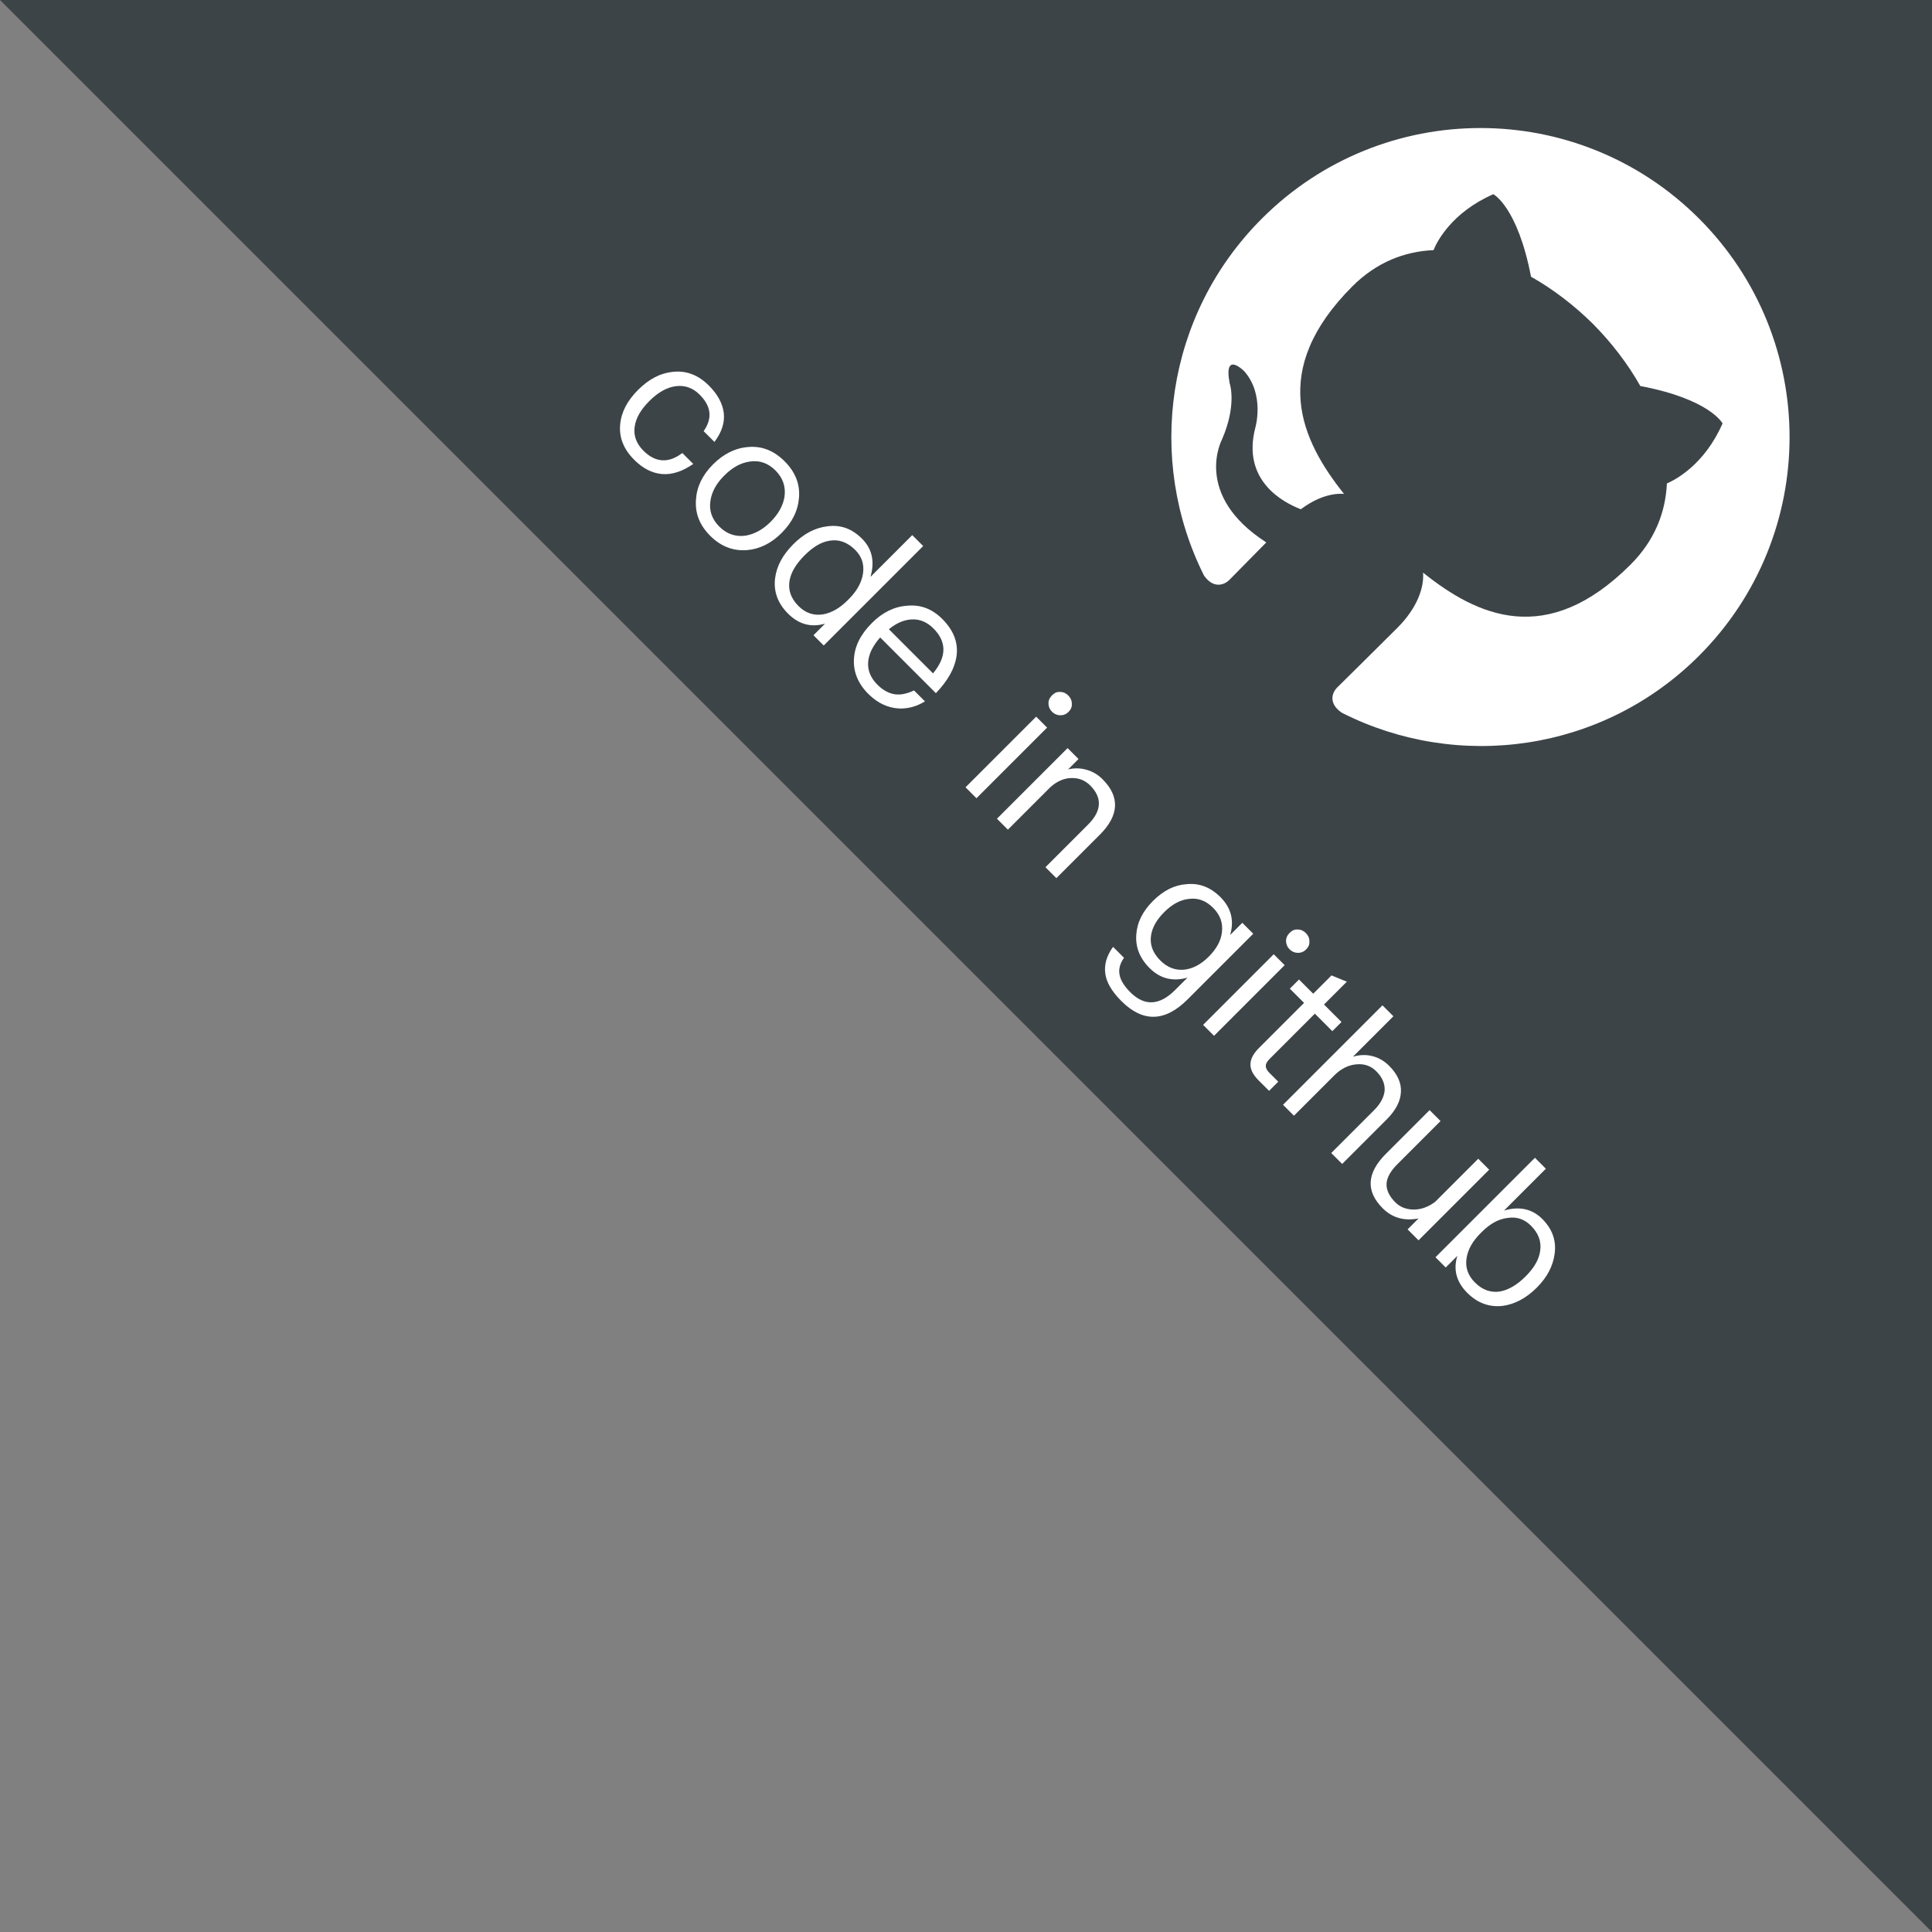
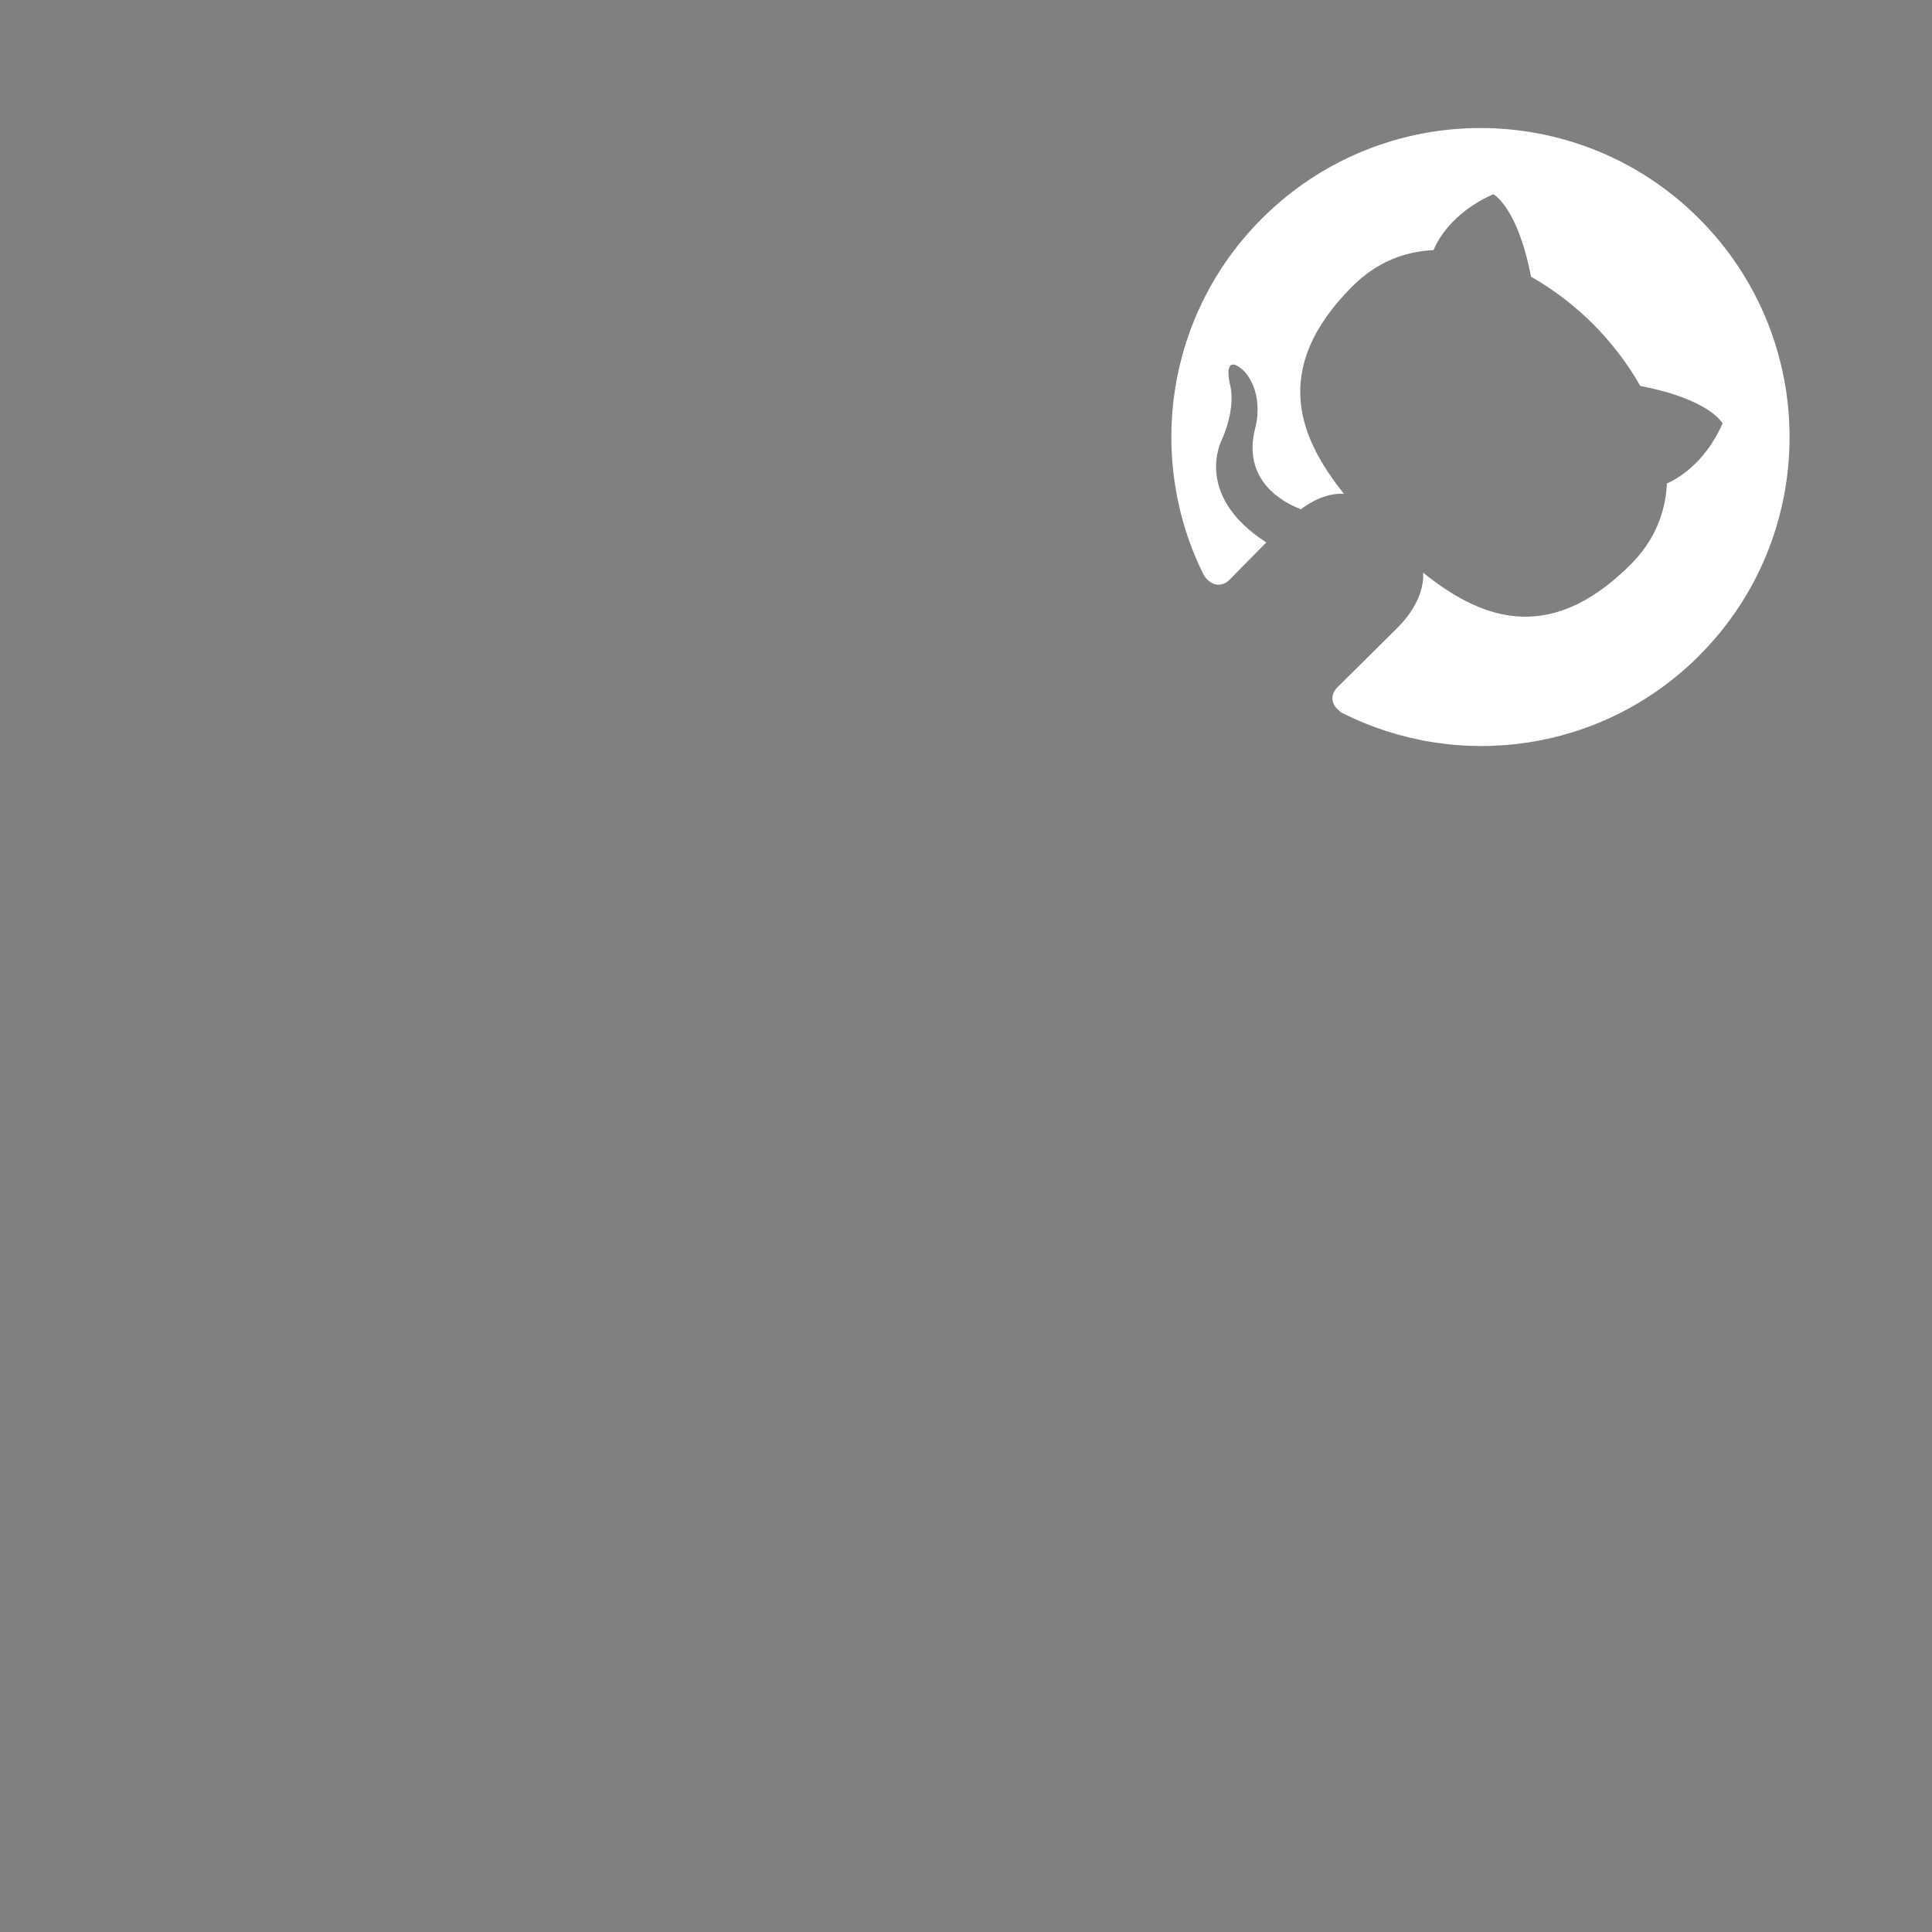
<svg xmlns="http://www.w3.org/2000/svg" width="50px" height="50px" viewBox="0 0 50 50" version="1.1">
  <rect x="0" y="0" width="50" height="50" fill="#808080" stroke="none" />
  <g id="Page-1" stroke="none" stroke-width="1" fill="none" fill-rule="evenodd">
    <g id="Group" transform="translate(-8, -24)">
-       <polygon id="Triangle" fill="#3D4448" transform="translate(41.225, 37.254) rotate(35) translate(-41.225, -37.254) " points="47.364 16.775 76.043 57.733 6.407 45.454" />
      <g id="github" transform="translate(46.314, 35.314) rotate(45) translate(-46.314, -35.314) translate(38.314, 27.314)" fill="#FFFFFF">
        <path d="M8,0 C3.58,0 0,3.582 0,8 C0,11.535 2.292,14.533 5.47,15.59 C5.87,15.665 6.017,15.418 6.017,15.205 C6.017,15.015 6.01,14.512 6.007,13.845 C3.781,14.328 3.312,12.772 3.312,12.772 C2.948,11.848 2.422,11.602 2.422,11.602 C1.697,11.106 2.478,11.116 2.478,11.116 C3.281,11.172 3.703,11.94 3.703,11.94 C4.417,13.163 5.576,12.81 6.033,12.605 C6.105,12.088 6.311,11.735 6.54,11.535 C4.763,11.335 2.896,10.647 2.896,7.582 C2.896,6.709 3.206,5.995 3.719,5.435 C3.629,5.233 3.359,4.42 3.789,3.318 C3.789,3.318 4.459,3.103 5.989,4.138 C6.629,3.96 7.309,3.872 7.989,3.868 C8.669,3.872 9.349,3.96 9.989,4.138 C11.509,3.103 12.179,3.318 12.179,3.318 C12.609,4.42 12.339,5.233 12.259,5.435 C12.769,5.995 13.079,6.709 13.079,7.582 C13.079,10.655 11.209,11.332 9.429,11.529 C9.709,11.769 9.969,12.259 9.969,13.009 C9.969,14.079 9.959,14.939 9.959,15.199 C9.959,15.409 10.099,15.659 10.509,15.579 C13.71,14.53 16,11.53 16,8 C16,3.582 12.418,0 8,0" id="Shape" />
      </g>
-       <path d="M20.921,44.341 C20.536,44.341 20.231,44.476 20.011,44.751 C19.806,45.001 19.706,45.321 19.706,45.716 C19.706,46.111 19.806,46.431 20.011,46.676 C20.226,46.936 20.526,47.066 20.916,47.066 C21.236,47.066 21.491,46.981 21.686,46.816 C21.886,46.646 22.011,46.391 22.071,46.061 L21.671,46.061 C21.611,46.506 21.356,46.731 20.916,46.731 C20.656,46.731 20.456,46.636 20.321,46.456 C20.181,46.276 20.116,46.026 20.116,45.711 C20.116,45.396 20.186,45.146 20.326,44.961 C20.471,44.771 20.671,44.676 20.921,44.676 C21.126,44.676 21.291,44.721 21.421,44.821 C21.546,44.921 21.626,45.071 21.661,45.271 L22.056,45.271 C22.011,44.956 21.891,44.721 21.691,44.566 C21.496,44.416 21.241,44.341 20.921,44.341 Z M23.696,44.341 C23.306,44.341 23.001,44.471 22.771,44.741 C22.551,44.996 22.441,45.316 22.441,45.706 C22.441,46.091 22.551,46.411 22.771,46.661 C23.001,46.931 23.306,47.066 23.696,47.066 C24.081,47.066 24.391,46.931 24.626,46.661 C24.841,46.411 24.951,46.091 24.951,45.706 C24.951,45.316 24.841,44.996 24.621,44.741 C24.391,44.471 24.081,44.341 23.696,44.341 Z M23.696,44.676 C23.966,44.676 24.181,44.781 24.341,44.991 C24.476,45.181 24.546,45.416 24.546,45.706 C24.546,45.986 24.476,46.226 24.341,46.416 C24.181,46.626 23.966,46.731 23.696,46.731 C23.421,46.731 23.206,46.626 23.056,46.416 C22.916,46.226 22.851,45.991 22.851,45.706 C22.851,45.416 22.916,45.181 23.056,44.991 C23.206,44.781 23.421,44.676 23.696,44.676 Z M27.381,43.356 L27.381,44.886 C27.181,44.521 26.896,44.341 26.526,44.341 C26.156,44.341 25.871,44.476 25.661,44.756 C25.466,45.006 25.371,45.316 25.371,45.696 C25.371,46.086 25.466,46.406 25.661,46.656 C25.871,46.926 26.166,47.066 26.546,47.066 C26.936,47.066 27.226,46.901 27.406,46.571 L27.406,46.996 L27.781,46.996 L27.781,43.356 L27.381,43.356 Z M26.611,44.671 C26.841,44.671 27.031,44.761 27.176,44.951 C27.316,45.136 27.391,45.381 27.391,45.681 L27.391,45.731 C27.391,46.021 27.326,46.256 27.201,46.436 C27.056,46.636 26.856,46.736 26.596,46.736 C26.316,46.736 26.106,46.631 25.966,46.431 C25.841,46.251 25.781,46.006 25.781,45.696 C25.781,45.386 25.841,45.146 25.971,44.971 C26.111,44.771 26.326,44.671 26.611,44.671 Z M29.466,44.341 C29.091,44.341 28.796,44.476 28.576,44.746 C28.356,45.001 28.251,45.321 28.251,45.701 C28.251,46.121 28.361,46.451 28.591,46.701 C28.811,46.941 29.111,47.066 29.481,47.066 C29.816,47.066 30.091,46.966 30.306,46.776 C30.481,46.616 30.596,46.416 30.656,46.166 L30.256,46.166 C30.191,46.346 30.106,46.481 29.996,46.571 C29.866,46.676 29.691,46.731 29.481,46.731 C29.236,46.731 29.041,46.651 28.901,46.491 C28.761,46.331 28.686,46.106 28.666,45.816 L30.706,45.816 C30.696,45.366 30.596,45.011 30.406,44.761 C30.196,44.481 29.881,44.341 29.466,44.341 Z M29.476,44.676 C29.966,44.676 30.241,44.951 30.291,45.506 L28.676,45.506 C28.701,45.251 28.781,45.051 28.921,44.901 C29.061,44.751 29.246,44.676 29.476,44.676 Z M33.171,43.436 C33.086,43.436 33.016,43.461 32.956,43.521 C32.896,43.571 32.871,43.641 32.871,43.731 C32.871,43.816 32.896,43.886 32.956,43.946 C33.016,44.001 33.086,44.031 33.171,44.031 C33.256,44.031 33.326,44.001 33.386,43.946 C33.446,43.886 33.476,43.816 33.476,43.731 C33.476,43.641 33.446,43.571 33.386,43.521 C33.326,43.461 33.256,43.436 33.171,43.436 Z M32.971,44.411 L32.971,46.996 L33.371,46.996 L33.371,44.411 L32.971,44.411 Z M35.331,44.341 C35.161,44.341 35.006,44.381 34.866,44.461 C34.726,44.536 34.611,44.646 34.521,44.791 L34.521,44.411 L34.121,44.411 L34.121,46.996 L34.521,46.996 L34.521,45.436 C34.536,45.201 34.611,45.016 34.751,44.876 C34.881,44.746 35.036,44.681 35.216,44.681 C35.666,44.681 35.896,44.931 35.896,45.436 L35.896,46.996 L36.296,46.996 L36.296,45.406 C36.296,44.696 35.971,44.341 35.331,44.341 Z M39.646,44.341 C39.286,44.341 39.001,44.466 38.791,44.721 C38.581,44.961 38.481,45.266 38.481,45.646 C38.481,46.021 38.581,46.326 38.791,46.566 C39.001,46.811 39.286,46.936 39.646,46.936 C40.036,46.936 40.326,46.761 40.516,46.416 L40.516,46.871 C40.516,47.441 40.256,47.731 39.736,47.731 C39.501,47.731 39.326,47.686 39.211,47.601 C39.096,47.521 39.021,47.391 38.991,47.216 L38.591,47.216 C38.636,47.496 38.751,47.706 38.936,47.846 C39.116,47.986 39.386,48.056 39.736,48.056 C40.521,48.056 40.916,47.641 40.916,46.816 L40.916,44.411 L40.516,44.411 L40.516,44.856 C40.326,44.511 40.036,44.341 39.646,44.341 Z M39.706,44.671 C39.961,44.671 40.161,44.761 40.311,44.951 C40.451,45.121 40.521,45.356 40.521,45.646 C40.521,45.926 40.451,46.156 40.311,46.331 C40.161,46.511 39.961,46.601 39.701,46.601 C39.421,46.601 39.216,46.501 39.076,46.311 C38.951,46.141 38.891,45.916 38.891,45.646 C38.891,45.356 38.961,45.121 39.101,44.951 C39.246,44.761 39.446,44.671 39.706,44.671 Z M41.866,43.436 C41.781,43.436 41.711,43.461 41.651,43.521 C41.591,43.571 41.566,43.641 41.566,43.731 C41.566,43.816 41.591,43.886 41.651,43.946 C41.711,44.001 41.781,44.031 41.866,44.031 C41.951,44.031 42.021,44.001 42.081,43.946 C42.141,43.886 42.171,43.816 42.171,43.731 C42.171,43.641 42.141,43.571 42.081,43.521 C42.021,43.461 41.951,43.436 41.866,43.436 Z M41.666,44.411 L41.666,46.996 L42.066,46.996 L42.066,44.411 L41.666,44.411 Z M43.506,43.576 L43.111,43.741 L43.111,44.411 L42.591,44.411 L42.591,44.746 L43.111,44.746 L43.111,46.391 C43.111,46.586 43.151,46.731 43.236,46.831 C43.326,46.941 43.481,46.996 43.691,46.996 L44.081,46.996 L44.081,46.661 L43.751,46.661 C43.661,46.661 43.596,46.636 43.561,46.596 C43.521,46.556 43.506,46.486 43.506,46.391 L43.506,44.746 L44.146,44.746 L44.146,44.411 L43.506,44.411 L43.506,43.576 Z M44.591,43.356 L44.591,46.996 L44.991,46.996 L44.991,45.521 C44.991,45.281 45.056,45.076 45.191,44.916 C45.321,44.756 45.486,44.676 45.686,44.676 C45.901,44.676 46.066,44.741 46.186,44.871 C46.296,45.001 46.356,45.186 46.356,45.426 L46.356,46.996 L46.756,46.996 L46.756,45.366 C46.756,45.036 46.676,44.781 46.516,44.606 C46.356,44.426 46.121,44.341 45.821,44.341 C45.646,44.341 45.491,44.381 45.351,44.461 C45.201,44.546 45.081,44.671 44.991,44.836 L44.991,43.356 L44.591,43.356 Z M47.371,44.411 L47.371,46.011 C47.371,46.711 47.681,47.066 48.311,47.066 C48.661,47.066 48.941,46.906 49.151,46.596 L49.151,46.996 L49.551,46.996 L49.551,44.411 L49.151,44.411 L49.151,45.986 C49.121,46.206 49.036,46.386 48.896,46.526 C48.761,46.656 48.606,46.726 48.436,46.726 C48.201,46.726 48.031,46.661 47.926,46.541 C47.821,46.421 47.771,46.236 47.771,45.991 L47.771,44.411 L47.371,44.411 Z M50.171,43.356 L50.171,46.996 L50.546,46.996 L50.546,46.571 C50.721,46.901 51.006,47.066 51.406,47.066 C51.781,47.066 52.076,46.926 52.291,46.656 C52.481,46.406 52.581,46.086 52.581,45.696 C52.581,45.316 52.481,45.006 52.291,44.756 C52.081,44.476 51.791,44.341 51.426,44.341 C51.056,44.341 50.771,44.521 50.571,44.886 L50.571,43.356 L50.171,43.356 Z M51.341,44.671 C51.621,44.671 51.831,44.771 51.976,44.971 C52.106,45.146 52.171,45.386 52.171,45.696 C52.171,46.006 52.106,46.251 51.986,46.431 C51.846,46.631 51.636,46.736 51.356,46.736 C51.096,46.736 50.891,46.636 50.751,46.436 C50.621,46.256 50.556,46.021 50.556,45.731 L50.556,45.681 C50.556,45.381 50.626,45.136 50.776,44.951 C50.916,44.761 51.106,44.671 51.341,44.671 Z" id="code-in-github" fill="#FFFFFF" transform="translate(36.143, 45.706) rotate(45) translate(-36.143, -45.706) " />
    </g>
    <g id="Artboard" />
  </g>
</svg>